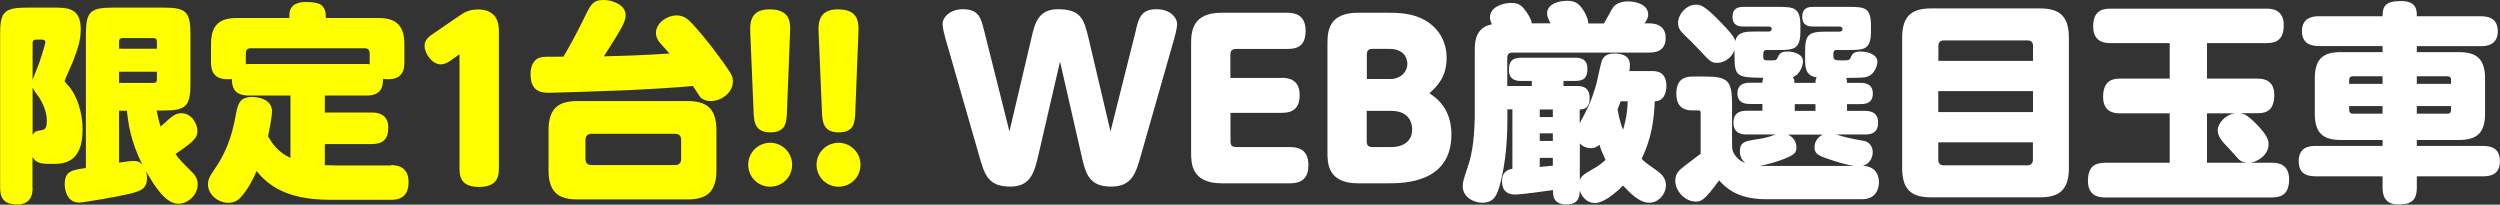
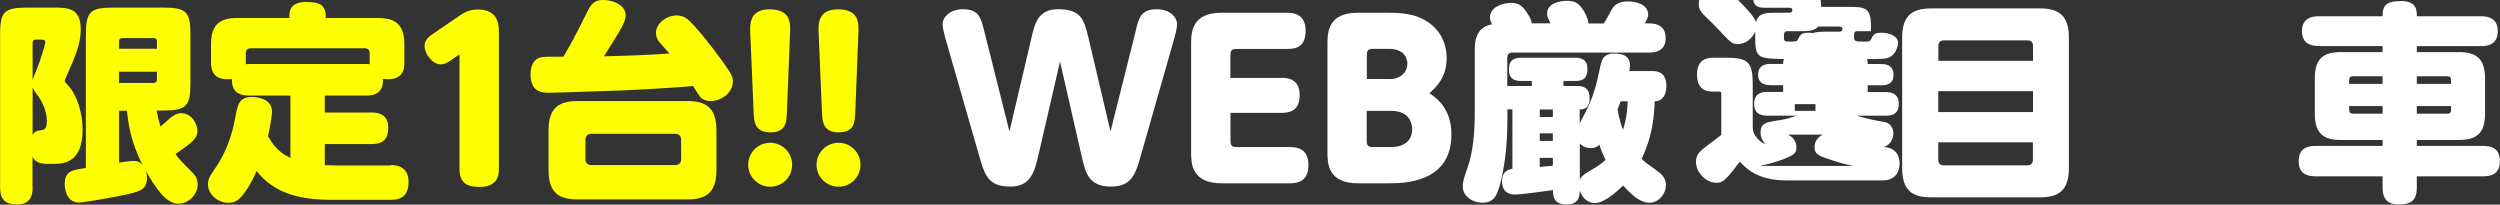
<svg xmlns="http://www.w3.org/2000/svg" id="_レイヤー_2" width="213.98" height="17.52" viewBox="0 0 213.98 17.52">
  <rect x="0" y="0" width="213.98" height="17.52" fill="#333333" stroke="none" />
  <defs>
    <style>.cls-1{fill:#fff;}.cls-2{fill:#ff0;}</style>
  </defs>
  <g id="kamitake_HP_WEB目玉車_タイトルバナー_画像">
    <path class="cls-2" d="m2.79,16.05c0,.38-.02,1.45-1.3,1.45-1,0-1.48-.38-1.48-1.45V3.02C0,1,.33.65,2.37.65h2.17c1.23,0,2.37,0,2.37,1.86,0,.91-.24,1.67-.69,2.81-.11.25-.69,1.54-.69,1.61,0,.09.42.51.47.58.6.78,1.07,2.15,1.07,3.57,0,2.95-1.7,2.95-2.66,2.95-.71,0-1.32,0-1.63-.6v2.62Zm0-9.21c.07-.22.51-1.27.58-1.5.07-.18.51-1.56.51-1.7,0-.25-.2-.25-.31-.25h-.49c-.2,0-.29.11-.29.29v3.17Zm0,4.71c.2-.33.36-.34.6-.38.38-.05.62-.07.62-.83,0-.98-.56-1.88-.8-2.19-.22-.27-.34-.51-.42-.67v4.07Zm10.62-2.08c.13.72.24,1.05.33,1.36.22-.18.4-.34.78-.69.31-.25.58-.45,1-.45.87,0,1.38.89,1.38,1.54,0,.56-.36.92-1.88,1.95.27.4.4.53,1.47,1.61.36.36.43.72.43,1,0,.87-.8,1.65-1.66,1.65-1.09,0-2.04-1.52-2.77-2.8.04.14.09.33.09.58,0,1.01-.6,1.16-1.77,1.43-.87.2-3.71.69-4.02.69-1.19,0-1.25-1.34-1.25-1.57,0-1.14.62-1.21,1.81-1.39V3c0-2.01.36-2.35,2.35-2.35h4.23c2.03,0,2.37.34,2.37,2.35v4.11c0,2.01-.36,2.35-2.37,2.35h-.51Zm.02-5.3v-.62c0-.2-.09-.29-.29-.29h-2.66c-.2,0-.29.11-.29.29v.62h3.24Zm0,1.97h-3.24v.96h2.95c.2,0,.29-.11.29-.29v-.67Zm-3.24,3.33v4.45c.38-.05.85-.14,1.23-.14.34,0,.52.05.78.33-1.05-2.04-1.23-3.66-1.34-4.63h-.67Z" />
    <path class="cls-2" d="m33.47,14.13c.56,0,1.5.16,1.5,1.45,0,1.5-1.09,1.52-1.5,1.52h-5.16c-3.09,0-5.01-.78-6.35-2.46-.34.8-.74,1.54-1.3,2.19-.22.25-.54.53-1.12.53-.85,0-1.74-.69-1.74-1.57,0-.38.09-.62.56-1.3,1.32-1.9,1.63-3.64,1.83-4.71.18-.92.34-1.48,1.41-1.48.47,0,1.68.18,1.68,1.23,0,.49-.27,1.83-.34,2.14.38.63.8,1.32,1.92,1.85v-5.34h-3.47c-.69,0-1.56-.11-1.54-1.41-1.16.09-1.79-.25-1.79-1.45v-1.52c0-1.77.83-2.26,2.26-2.26h4.45v-.25c0-1,.89-1.12,1.41-1.12.6,0,1.19.09,1.41.34.2.25.29.45.29.78v.25h4.47c1.43,0,2.26.51,2.26,2.26v1.52c0,.51-.04,1.67-1.83,1.43.02.91-.34,1.43-1.43,1.43h-3.55v1.45h4c.38,0,1.43.04,1.43,1.27,0,.92-.34,1.43-1.43,1.43h-4v1.81c.52.02.67.02.9.02h4.76Zm-2.12-8.65c.11,0,.16,0,.31.02-.02-.07-.02-.11-.02-.2v-.74c0-.29-.15-.43-.43-.43h-9.74c-.29,0-.43.14-.43.43v.94c.07-.02.2-.02.34-.02h9.97Z" />
    <path class="cls-2" d="m38.71,5.09c-.2.14-.6.42-.98.42-.74,0-1.39-.92-1.39-1.59,0-.54.43-.83.83-1.1l2.15-1.47c.34-.24.81-.54,1.57-.54,1.81,0,1.81,1.41,1.81,1.94v11.69c0,.69-.18,1.56-1.67,1.56-1.21,0-1.7-.47-1.7-1.56V4.65l-.63.43Z" />
    <path class="cls-2" d="m50.08,1.38c.47-.96.67-1.38,1.57-1.38.83,0,1.9.45,1.9,1.29,0,.6-.4,1.23-1.86,3.53,1.88-.04,3.75-.11,5.61-.24-.05-.05-.58-.65-.87-.98-.16-.18-.29-.52-.29-.76,0-.89.98-1.52,1.76-1.52.63,0,.98.29,1.5.87,1.16,1.28,2.23,2.77,2.55,3.22.62.87.78,1.14.78,1.56,0,.96-.98,1.68-1.9,1.68-.33,0-.65-.09-.89-.33-.07-.09-.52-.8-.63-.96-1.28.13-4.07.29-6.08.38-2.21.09-6.1.2-6.19.2-.58,0-1.63,0-1.63-1.59,0-.76.31-1.3.83-1.43.31-.07.47-.07,1.99-.07.63-1.09,1.01-1.77,1.85-3.47Zm11.24,13.19c0,1.99-.96,2.5-2.5,2.5h-9.37c-1.54,0-2.5-.51-2.5-2.5v-3.42c0-1.99.96-2.5,2.5-2.5h9.37c1.54,0,2.5.51,2.5,2.5v3.42Zm-3.02-2.61c0-.31-.18-.51-.51-.51h-7.17c-.33,0-.51.2-.51.51v1.68c0,.29.18.49.51.49h7.17c.31,0,.51-.18.51-.49v-1.68Z" />
    <path class="cls-2" d="m67.8,14.1c0,1.07-.85,1.88-1.88,1.88s-1.88-.83-1.88-1.88.85-1.88,1.88-1.88,1.88.83,1.88,1.88Zm-3.58-11.22c-.04-.8-.07-2.08,1.63-2.08,1.86,0,1.81,1.19,1.77,2.08l-.27,6.84c-.04.71-.07,1.61-1.41,1.61s-1.39-.94-1.43-1.61l-.29-6.84Z" />
    <path class="cls-2" d="m73.65,14.1c0,1.07-.85,1.88-1.88,1.88s-1.88-.83-1.88-1.88.85-1.88,1.88-1.88,1.88.83,1.88,1.88Zm-3.58-11.22c-.04-.8-.07-2.08,1.63-2.08,1.86,0,1.81,1.19,1.77,2.08l-.27,6.84c-.04.71-.07,1.61-1.41,1.61s-1.39-.94-1.43-1.61l-.29-6.84Z" />
    <path class="cls-1" d="m97.23,2.53c.24-.96.43-1.74,1.76-1.74,1.19,0,1.76.72,1.76,1.28,0,.36-.18.98-.25,1.25l-2.84,9.95c-.45,1.59-.78,2.7-2.57,2.7-1.92,0-2.19-1.19-2.53-2.7l-1.83-8-1.85,8c-.33,1.38-.62,2.7-2.39,2.7-1.92,0-2.21-.98-2.7-2.7l-2.86-9.95c-.07-.24-.25-.89-.25-1.25,0-.65.69-1.28,1.74-1.28,1.36,0,1.54.76,1.79,1.74l2.19,8.72,1.9-8.07c.27-1.16.56-2.39,2.24-2.39,1.94,0,2.23.81,2.61,2.39l1.9,8.07,2.19-8.72Z" />
    <path class="cls-1" d="m109.7,6.66c.6,0,1.54.14,1.54,1.48,0,1.07-.51,1.52-1.54,1.52h-4.38v2.39c0,.38.09.54.54.54h4.54c.65,0,1.59.14,1.59,1.54,0,1.05-.49,1.56-1.59,1.56h-5.83c-2.59,0-2.62-1.72-2.62-2.62V3.71c0-1.09.15-2.62,2.62-2.62h5.59c.6,0,1.59.13,1.59,1.54s-.83,1.56-1.59,1.56h-4.31c-.43,0-.54.14-.54.54v1.94h4.38Z" />
    <path class="cls-1" d="m116.24,15.69c-2.59,0-2.62-1.72-2.62-2.62V3.71c0-1.09.14-2.62,2.62-2.62h2.37c.83,0,1.88,0,2.86.4,1.38.56,2.35,1.79,2.35,3.47s-.87,2.46-1.47,3.02c.56.38,1.88,1.27,1.88,3.53,0,4.18-4.13,4.18-5.45,4.18h-2.55Zm2.68-8.92c1.1,0,1.54-.74,1.54-1.3,0-.11,0-1.29-1.57-1.29h-1.36c-.43,0-.54.14-.54.54v2.04h1.94Zm-1.94,5.28c0,.38.09.54.54.54h1.52c1.1,0,1.83-.51,1.83-1.54,0-.42-.18-1.56-1.79-1.56h-2.1v2.55Z" />
    <path class="cls-1" d="m141.38,6.08c.34,0,1.25,0,1.25,1.29,0,.62-.25,1.3-1,1.3-.05,1.47-.24,3.11-1.12,4.92.27.29.38.36,1.3,1.01.36.27.78.6.78,1.27s-.56,1.48-1.43,1.48c-.58,0-1.21-.34-2.24-1.47-.18.18-1.48,1.5-2.41,1.5-.52,0-1.05-.34-1.3-1.07,0,.34,0,1.19-1.1,1.19s-1.19-.63-1.19-1.23c-.72.09-2.62.38-3.26.38-.43,0-1.1-.15-1.1-1.14,0-.9.62-1.01.89-1.07v-5.08h-.43v.8c0,1.83-.14,3.66-.58,5.43-.29,1.16-.58,1.76-1.57,1.76-.78,0-1.67-.51-1.67-1.39,0-.38.04-.51.43-1.68.43-1.25.6-2.73.6-4.85v-5.16c0-.53,0-1.94,1.48-2.19-.07-.13-.18-.29-.18-.6,0-.85,1.03-1.23,1.83-1.23.72,0,.96.31,1.32.81.36.54.4.74.42.94h1.61c-.22-.47-.29-.58-.29-.85,0-.85,1.07-1.08,1.7-1.08.72,0,1.03.23,1.43.85.36.6.38.91.4,1.09h1.32c.13-.18.58-1.01.67-1.18.15-.24.42-.71,1.41-.71.72,0,1.72.29,1.72,1.12,0,.31-.15.52-.31.76h.36c.29,0,1.45,0,1.45,1.25s-1.09,1.25-1.45,1.25h-11.69c-.27,0-.42.16-.42.42v2.44h2.1v-.43h-.89c-.33,0-1.07-.02-1.07-.94,0-.71.25-1.05,1.07-1.05h4.6c.31,0,1.05.02,1.05.94,0,.67-.2,1.05-1.05,1.05h-1v.43h1.14c.31,0,1.1,0,1.1,1.03,0,.34-.04.98-.85.98v1.18c.63-1.18.92-1.68,1.38-3.2.11-.33.4-1.85.51-2.14.13-.34.4-.63,1.07-.63.74,0,1.34.22,1.34,1.01,0,.2-.04.36-.05.49h1.94Zm-8.47,3.29h-1.12v.65h1.12v-.65Zm0,2.04h-1.12v.65h1.12v-.65Zm-1.12,2.88c.16-.02.94-.09,1.12-.11v-.67h-1.12v.78Zm3.42,1.14c.07-.18.14-.4.87-.81.85-.47,1.16-.76,1.34-.94-.25-.52-.4-.89-.52-1.29-.13.11-.34.29-.74.29-.36,0-.69-.14-.94-.4v3.15Zm3.51-6.77c-.09.24-.2.51-.27.71.16.96.4,1.57.47,1.74.33-1.1.38-1.86.4-2.44h-.6Z" />
-     <path class="cls-1" d="m155.39,7.09c0-.27.04-.33.11-.47-1-.13-1-.89-1-1.76v-.36c0-1.52.25-1.79,1.77-1.79h1.14c.27,0,.29-.14.29-.24,0-.07-.05-.2-.29-.2h-2.21c-.29,0-.94,0-.94-.83s.6-.85.94-.85h3.17c1.27,0,1.77.11,1.77,1.61v.47c0,1.5-.51,1.61-1.77,1.61h-1.18c-.27,0-.27.18-.27.53s.2.36.81.36c.52,0,.58,0,.72-.34.13-.31.38-.42.76-.42.74,0,1.48.27,1.48.89,0,.16-.16,1.19-1.1,1.32-.27.04-1.25.05-1.57.05.05.13.07.16.07.42h1.12c.29,0,1.09,0,1.09.92s-.8.9-1.09.9h-1.12v.58h1.48c.34,0,1.18,0,1.18,1.01s-.78,1.01-1.18,1.01h-2.41c.92.29,1.34.36,2.33.54.67.11.8.69.8.98,0,.36-.18.96-.83,1.16,1.36.07,1.36,1.23,1.36,1.41,0,.14,0,1.45-1.43,1.45h-8.27c-2.52,0-3.49-1.09-3.98-1.61-1.32,1.81-1.56,1.81-2.03,1.81-.81,0-1.72-.83-1.72-1.79,0-.6.33-.89.76-1.23.22-.18,1.21-.91,1.41-1.07v-3.47c0-.16-.02-.24-.16-.24h-.51c-.43,0-1.41-.04-1.41-1.43,0-1.27.74-1.47,1.41-1.47h1.01c1.99,0,2.35.34,2.35,2.37v3.38c0,.43,0,.69.36,1.12.22.25.45.42.78.53-.47-.34-.47-.91-.47-1.01,0-.78.51-.85,1.1-.96,1.03-.16,1.14-.18,1.97-.47h-2.44c-.33,0-1.18,0-1.18-1s.76-1.03,1.18-1.03h1.3v-.58h-1.05c-.27,0-1.09,0-1.09-.9s.78-.92,1.09-.92h1.05c0-.2.02-.25.07-.42-2.14-.04-2.46-.04-2.46-1.79v-.56c-.31.74-.96,1.07-1.48,1.07s-.6-.11-1.61-1.19c-.09-.11-1.05-1.07-1.29-1.29-.29-.29-.45-.54-.45-.96,0-.69.69-1.54,1.52-1.54.36,0,.71,0,2.28,1.66.47.49.98,1.03,1.1,1.45.18-.81.92-.81,1.7-.81h1.12c.27,0,.29-.14.29-.25,0-.04,0-.18-.29-.18h-2.1c-.29,0-.96,0-.96-.83s.62-.85.96-.85h3.06c1.27,0,1.79.11,1.79,1.61v.47c0,1.5-.51,1.61-1.79,1.61h-1.1c-.29,0-.29.18-.29.53,0,.33.05.36.54.36.52,0,.58,0,.69-.24.16-.33.25-.52.87-.52.54,0,1.3.24,1.3.83,0,.25-.18,1.12-.87,1.36.11.16.13.2.13.49h1.77Zm-2.35,4.43c.58.29.72.76.72,1.09,0,.51-.24.67-1.1,1.01-.62.24-1.48.49-2.03.56.25.02.34.02.69.02h7.31c-.71-.13-1.38-.34-1.65-.43-1.3-.42-1.67-.54-1.67-1.18,0-.38.2-.83.71-1.07h-2.99Zm2.35-2.61h-1.77v.58h1.77v-.58Z" />
+     <path class="cls-1" d="m155.39,7.09c0-.27.04-.33.11-.47-1-.13-1-.89-1-1.76v-.36c0-1.52.25-1.79,1.77-1.79h1.14c.27,0,.29-.14.29-.24,0-.07-.05-.2-.29-.2h-2.21c-.29,0-.94,0-.94-.83s.6-.85.94-.85h3.17c1.27,0,1.77.11,1.77,1.61v.47h-1.18c-.27,0-.27.18-.27.53s.2.36.81.36c.52,0,.58,0,.72-.34.13-.31.38-.42.76-.42.74,0,1.48.27,1.48.89,0,.16-.16,1.19-1.1,1.32-.27.04-1.25.05-1.57.05.05.13.07.16.07.42h1.12c.29,0,1.09,0,1.09.92s-.8.9-1.09.9h-1.12v.58h1.48c.34,0,1.18,0,1.18,1.01s-.78,1.01-1.18,1.01h-2.41c.92.29,1.34.36,2.33.54.67.11.8.69.8.98,0,.36-.18.96-.83,1.16,1.36.07,1.36,1.23,1.36,1.41,0,.14,0,1.45-1.43,1.45h-8.27c-2.52,0-3.49-1.09-3.98-1.61-1.32,1.81-1.56,1.81-2.03,1.81-.81,0-1.72-.83-1.72-1.79,0-.6.33-.89.76-1.23.22-.18,1.21-.91,1.41-1.07v-3.47c0-.16-.02-.24-.16-.24h-.51c-.43,0-1.41-.04-1.41-1.43,0-1.27.74-1.47,1.41-1.47h1.01c1.99,0,2.35.34,2.35,2.37v3.38c0,.43,0,.69.36,1.12.22.25.45.42.78.53-.47-.34-.47-.91-.47-1.01,0-.78.51-.85,1.1-.96,1.03-.16,1.14-.18,1.97-.47h-2.44c-.33,0-1.18,0-1.18-1s.76-1.03,1.18-1.03h1.3v-.58h-1.05c-.27,0-1.09,0-1.09-.9s.78-.92,1.09-.92h1.05c0-.2.02-.25.07-.42-2.14-.04-2.46-.04-2.46-1.79v-.56c-.31.74-.96,1.07-1.48,1.07s-.6-.11-1.61-1.19c-.09-.11-1.05-1.07-1.29-1.29-.29-.29-.45-.54-.45-.96,0-.69.69-1.54,1.52-1.54.36,0,.71,0,2.28,1.66.47.49.98,1.03,1.1,1.45.18-.81.92-.81,1.7-.81h1.12c.27,0,.29-.14.29-.25,0-.04,0-.18-.29-.18h-2.1c-.29,0-.96,0-.96-.83s.62-.85.96-.85h3.06c1.27,0,1.79.11,1.79,1.61v.47c0,1.5-.51,1.61-1.79,1.61h-1.1c-.29,0-.29.18-.29.53,0,.33.05.36.54.36.52,0,.58,0,.69-.24.16-.33.25-.52.87-.52.54,0,1.3.24,1.3.83,0,.25-.18,1.12-.87,1.36.11.16.13.2.13.49h1.77Zm-2.35,4.43c.58.29.72.76.72,1.09,0,.51-.24.67-1.1,1.01-.62.24-1.48.49-2.03.56.25.02.34.02.69.02h7.31c-.71-.13-1.38-.34-1.65-.43-1.3-.42-1.67-.54-1.67-1.18,0-.38.2-.83.71-1.07h-2.99Zm2.35-2.61h-1.77v.58h1.77v-.58Z" />
    <path class="cls-1" d="m177.08,14.39c0,1.99-.96,2.5-2.5,2.5h-9.27c-1.56,0-2.5-.51-2.5-2.5V3.22c0-1.99.96-2.5,2.5-2.5h9.27c1.54,0,2.5.51,2.5,2.5v11.17Zm-11.18-9.18h8.11v-1.32c0-.24-.16-.43-.43-.43h-7.24c-.29,0-.43.22-.43.43v1.32Zm0,2.59v1.79h8.11v-1.79h-8.11Zm0,4.38v1.54c0,.22.15.43.43.43h7.24c.25,0,.43-.2.43-.43v-1.54h-8.11Z" />
-     <path class="cls-1" d="m194.45,13.93c.34,0,1.48,0,1.48,1.41,0,1.25-.62,1.56-1.48,1.56h-14.26c-.34,0-1.48,0-1.48-1.41,0-1.25.62-1.56,1.48-1.56h5.52v-4.23h-4.31c-.65,0-1.39-.25-1.39-1.41s.56-1.56,1.39-1.56h4.31v-3.04h-5.07c-.34,0-1.48,0-1.48-1.41,0-1.25.63-1.54,1.48-1.54h13.36c.33,0,1.47,0,1.47,1.41,0,1.25-.63,1.54-1.47,1.54h-5.1v3.04h4.38c.63,0,1.38.25,1.38,1.39,0,1.21-.56,1.57-1.38,1.57h-1.57c.27.02.56.05,1.45.96.98,1.01,1.01,1.41,1.01,1.72,0,.87-.92,1.48-1.56,1.56h1.85Zm-2.14,0c-.31-.04-.52-.11-.74-.34-.11-.13-.67-.76-.81-.9-.6-.63-.94-.98-.94-1.56,0-.54.63-1.34,1.5-1.43h-2.42v4.23h3.42Z" />
    <path class="cls-1" d="m203.93,4.45v-.51h-5.45c-.71,0-1.45-.22-1.45-1.28,0-1.25,1.1-1.27,1.45-1.27h5.45c0-.87.24-1.3,1.59-1.3s1.34.81,1.34,1.3h5.5c.69,0,1.43.22,1.43,1.29,0,1.25-1.09,1.27-1.43,1.27h-5.5v.51h3.58c1.43,0,2.26.49,2.26,2.24v3.04c0,1.76-.83,2.24-2.26,2.24h-3.58v.51h5.68c.87,0,1.43.33,1.43,1.32,0,1.18-.89,1.28-1.43,1.28h-5.68v.96c0,1.14-.52,1.45-1.59,1.45-1.19,0-1.34-.83-1.34-1.45v-.96h-5.75c-.87,0-1.43-.33-1.43-1.3,0-1.19.89-1.3,1.43-1.3h5.75v-.51h-3.56c-1.43,0-2.24-.49-2.24-2.24v-3.04c0-1.76.81-2.24,2.24-2.24h3.56Zm0,2.08h-2.57c-.18,0-.29.11-.29.29v.36h2.86v-.65Zm0,3.2v-.65h-2.86v.36c0,.16.11.29.29.29h2.57Zm2.93-3.2v.65h2.93v-.36c0-.18-.09-.29-.27-.29h-2.66Zm0,3.2h2.66c.18,0,.27-.13.27-.29v-.36h-2.93v.65Z" />
  </g>
</svg>